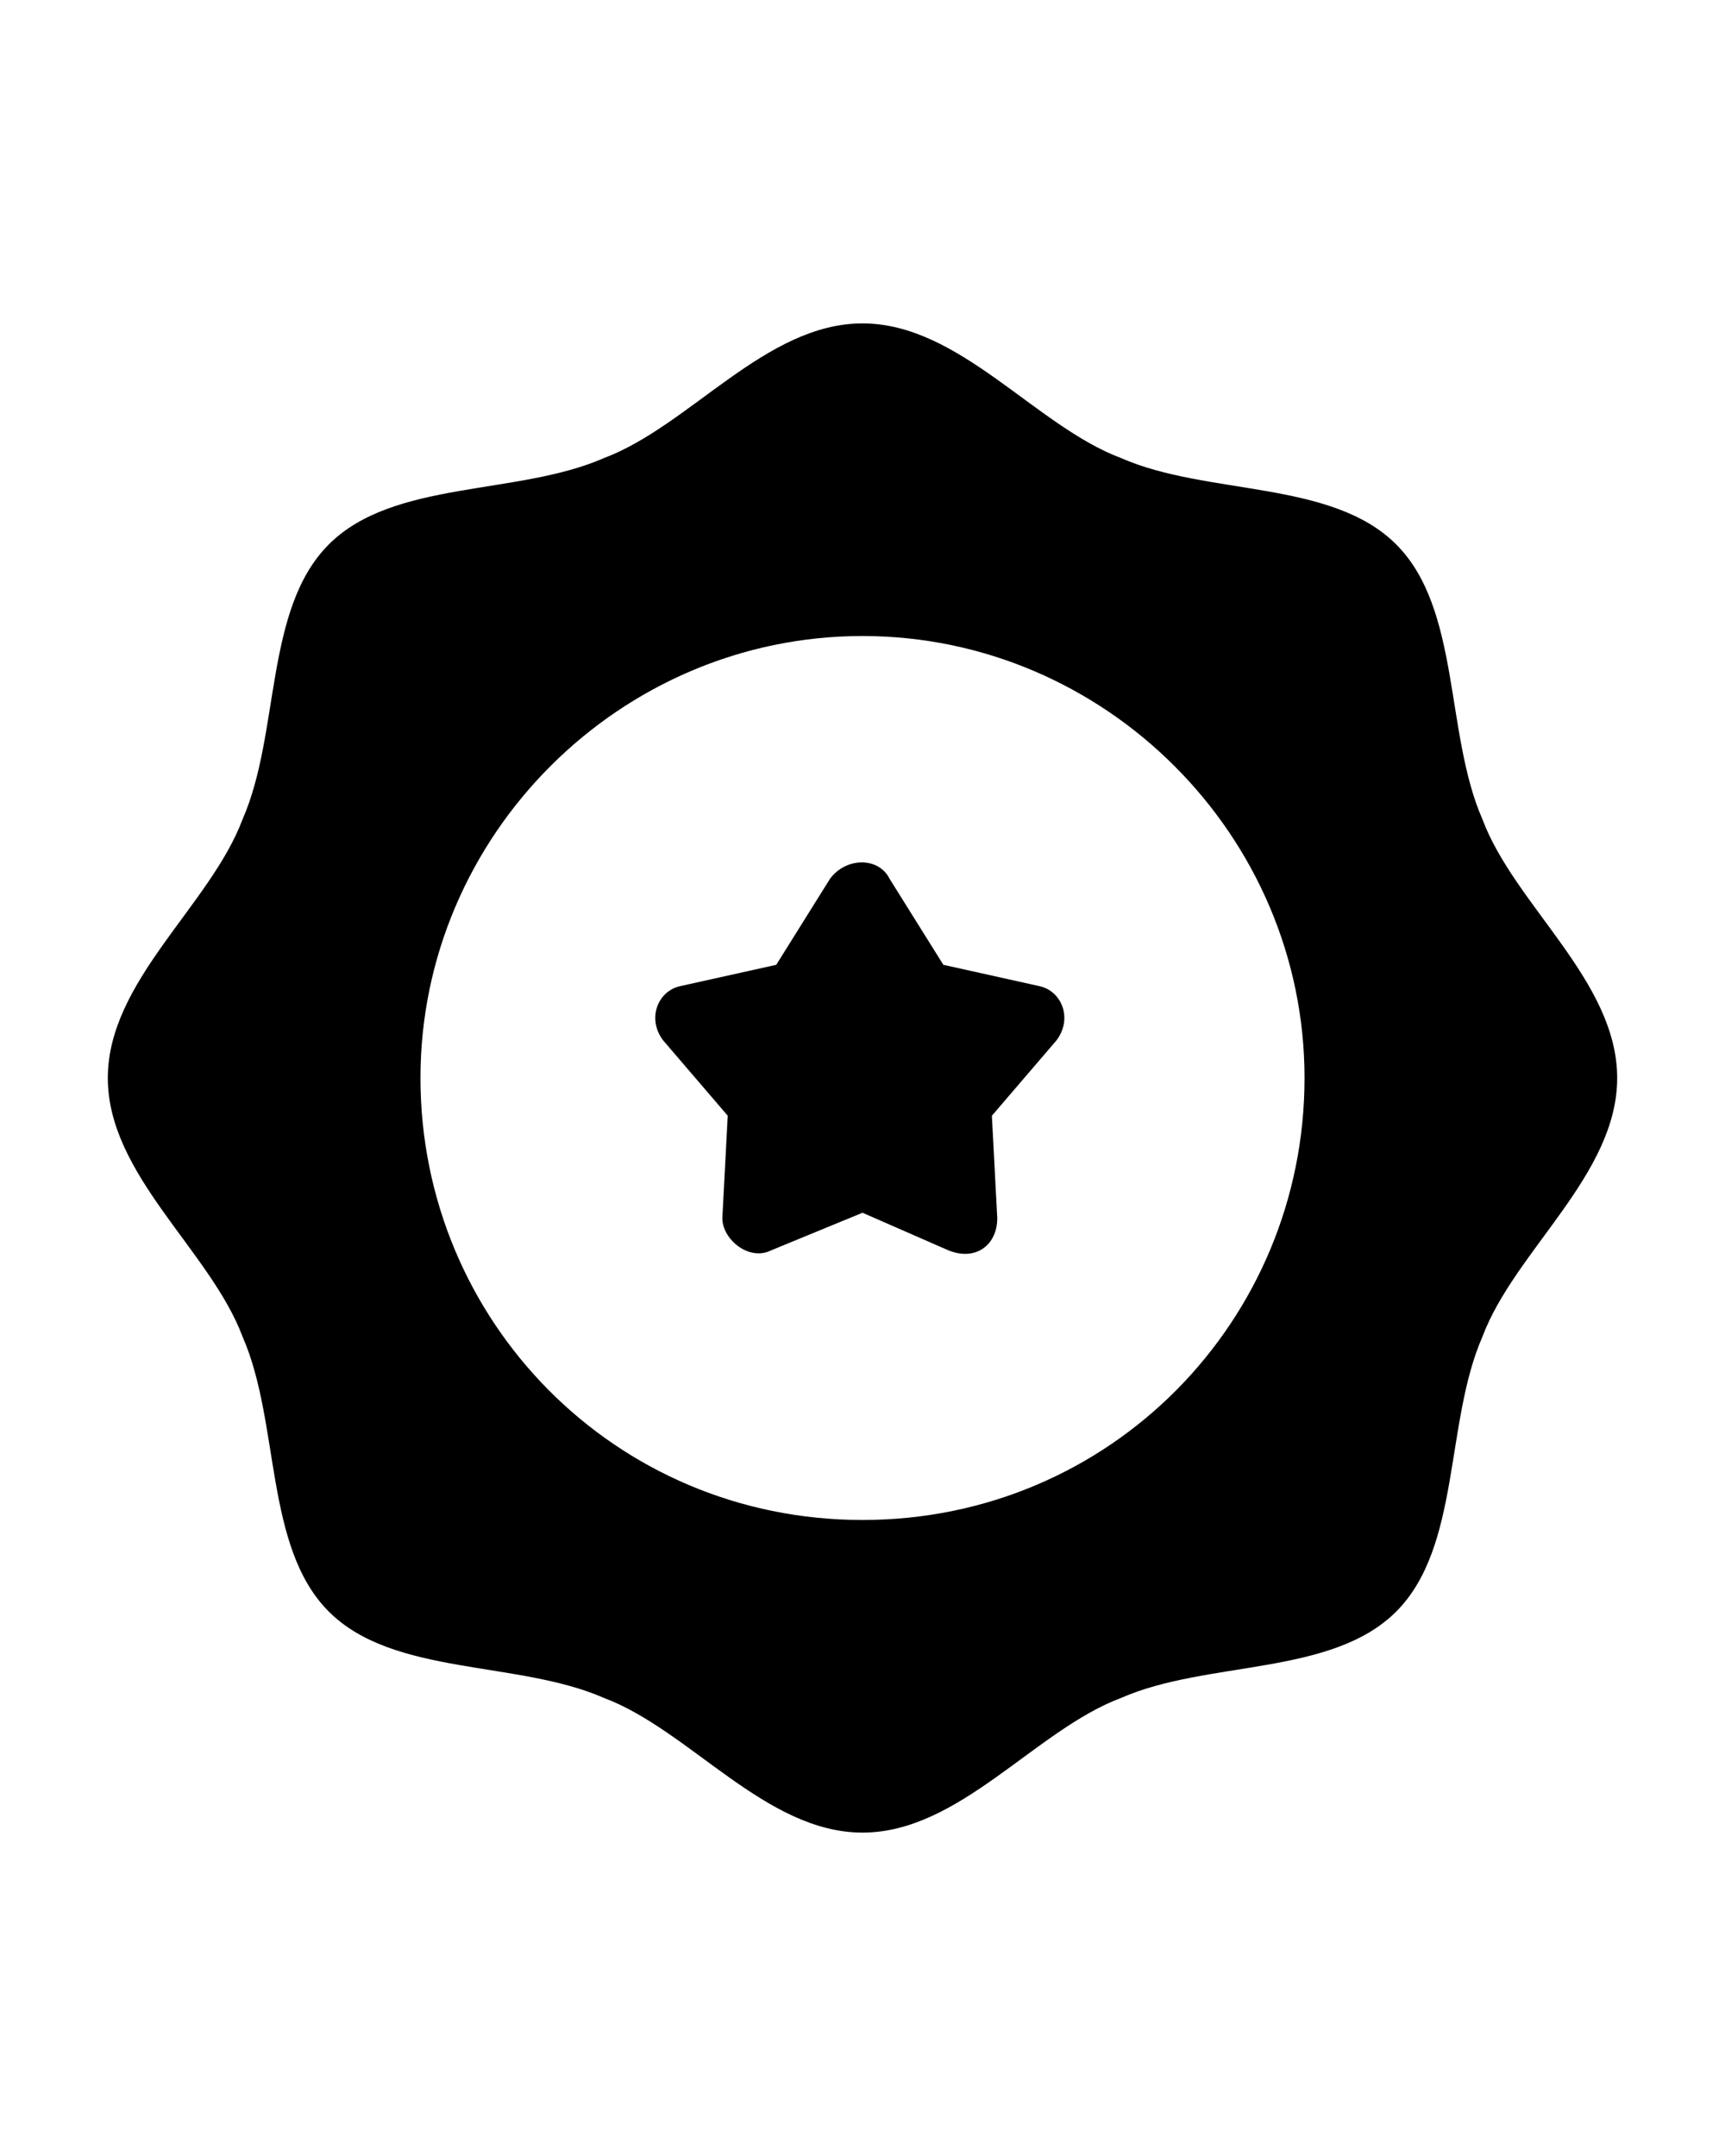
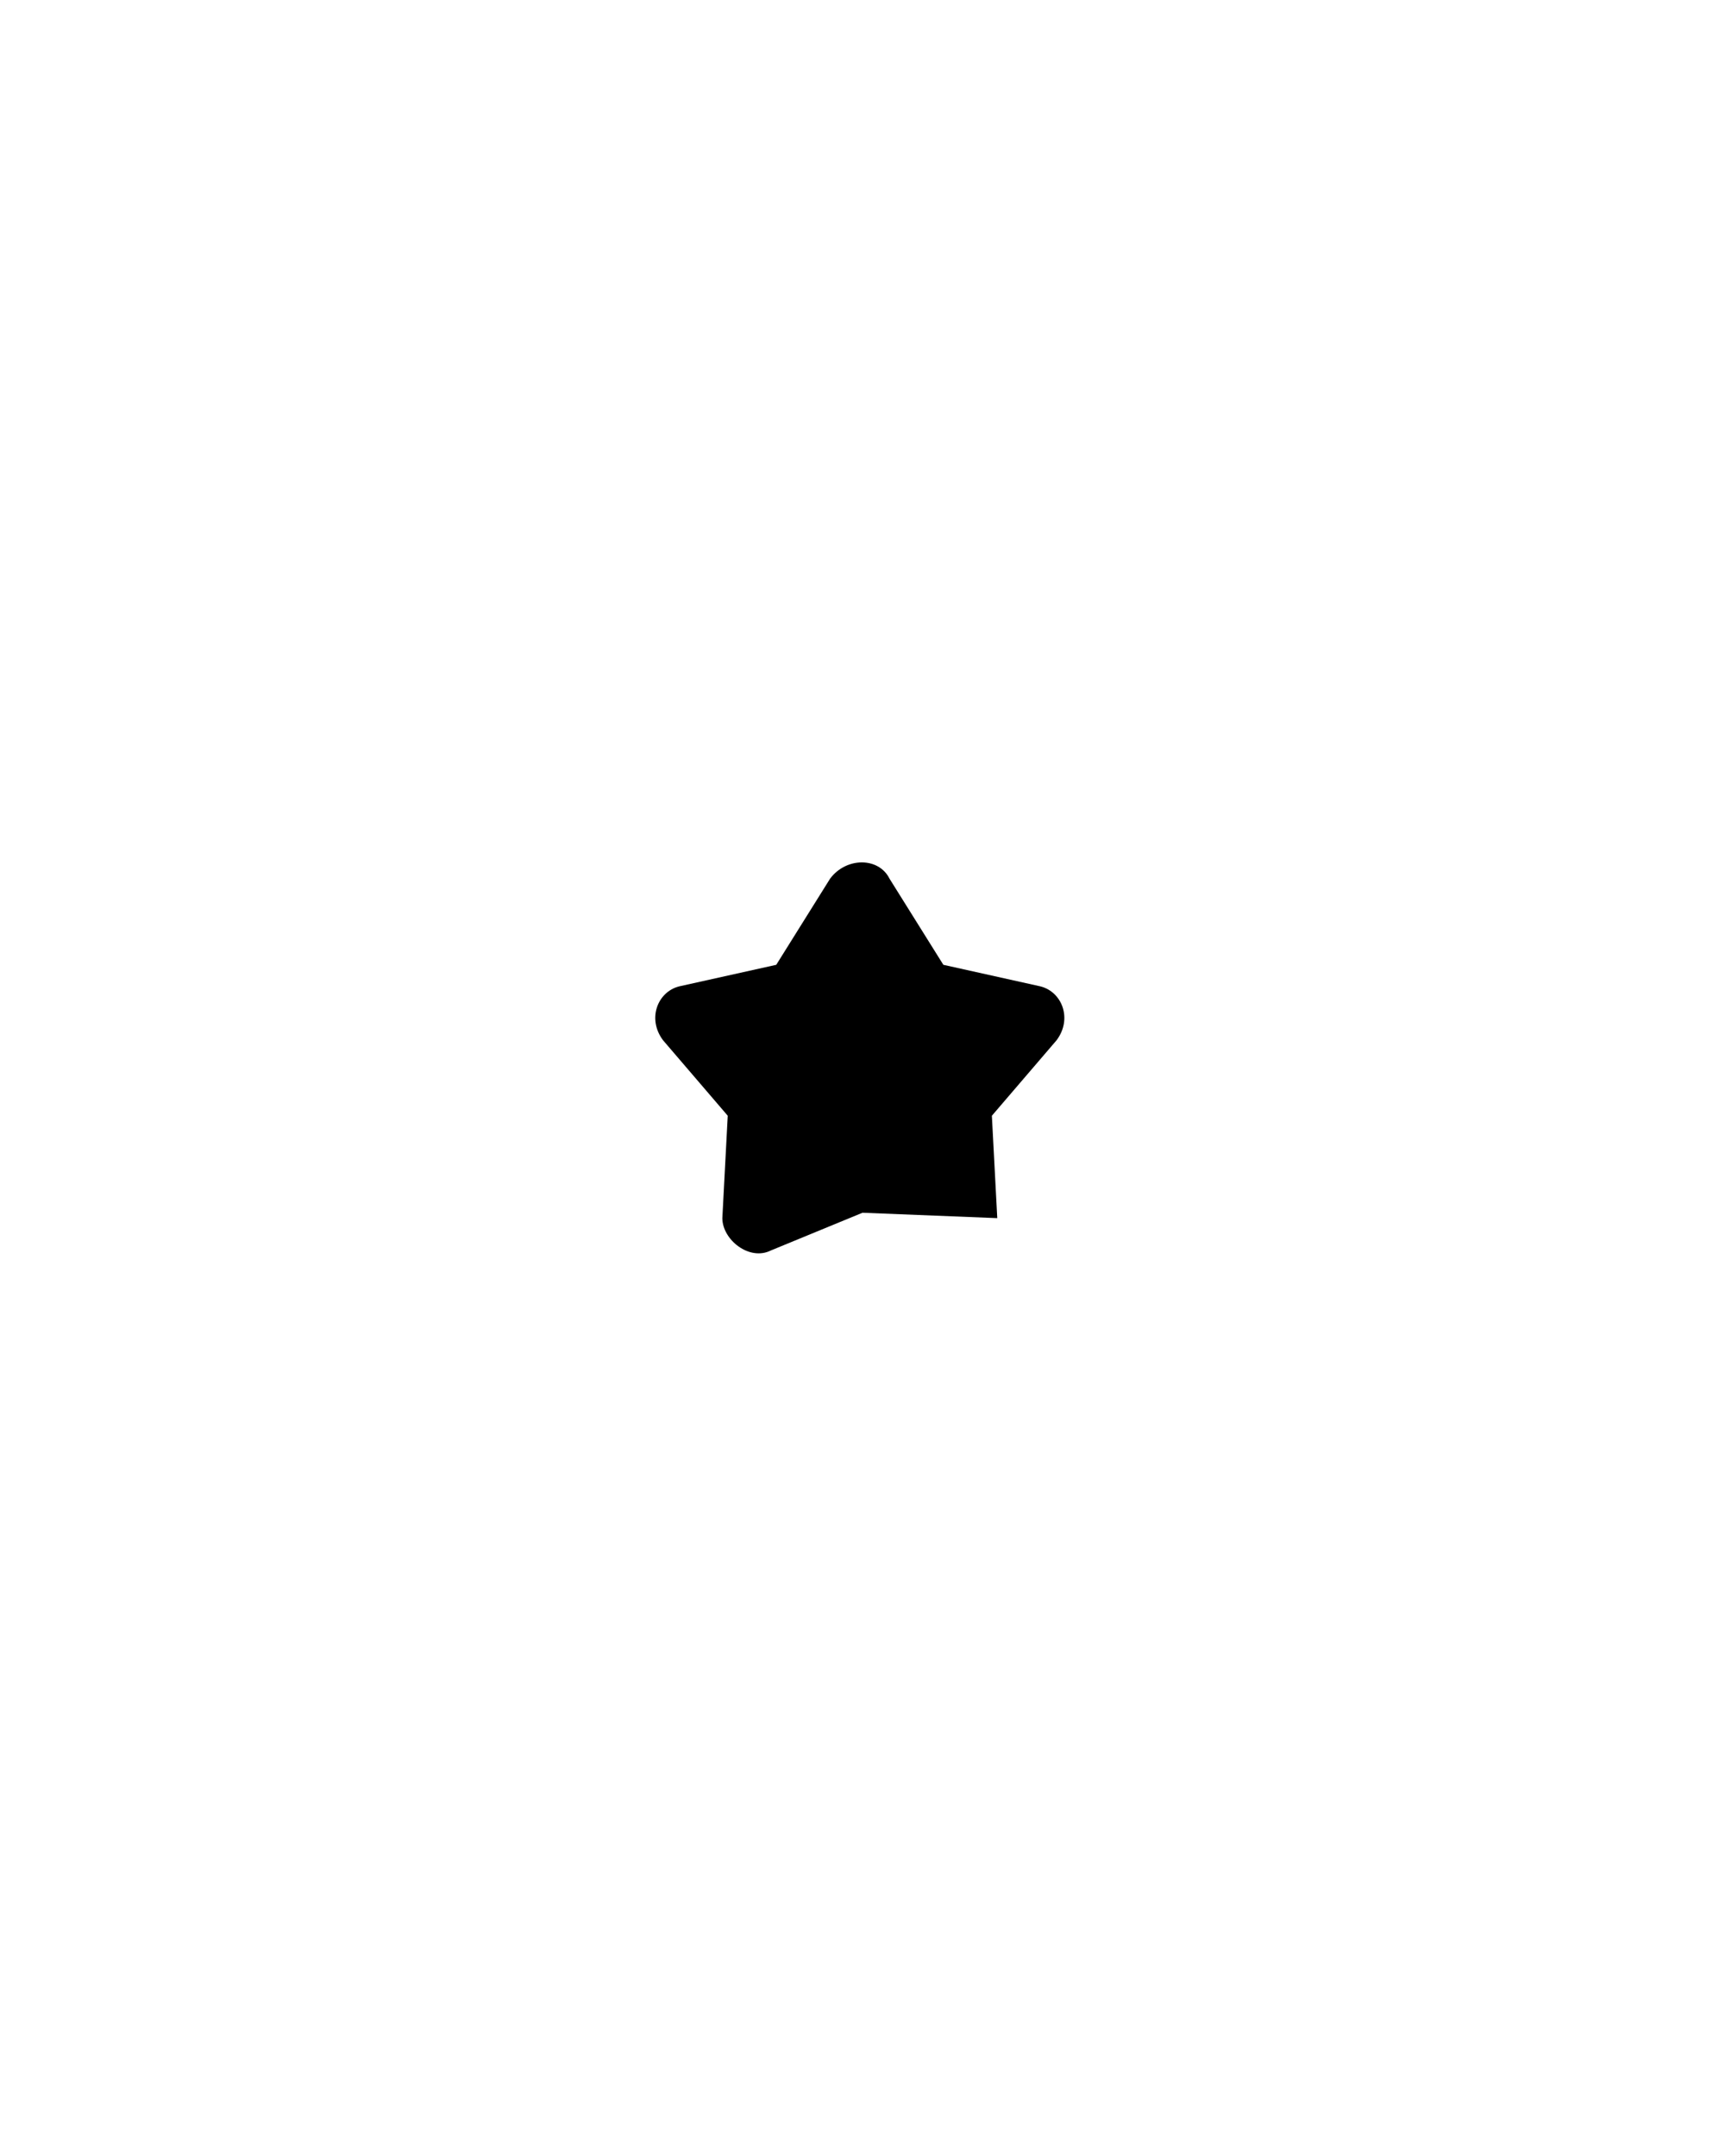
<svg xmlns="http://www.w3.org/2000/svg" version="1.1" id="Capa_1" x="0px" y="0px" viewBox="0 0 32 40" style="enable-background:new 0 0 32 40;" xml:space="preserve">
  <g>
-     <path d="M27.5,15.2c-0.7-1.6-0.4-3.9-1.6-5.1c-1.2-1.2-3.5-0.9-5.1-1.6C19.2,7.9,17.8,6,16,6s-3.2,1.9-4.8,2.5   c-1.6,0.7-3.9,0.4-5.1,1.6c-1.2,1.2-0.9,3.5-1.6,5.1C3.9,16.8,2,18.2,2,20s1.9,3.2,2.5,4.8c0.7,1.6,0.4,3.9,1.6,5.1   c1.2,1.2,3.5,0.9,5.1,1.6c1.6,0.6,3,2.5,4.8,2.5s3.2-1.9,4.8-2.5c1.6-0.7,3.9-0.4,5.1-1.6c1.2-1.2,0.9-3.5,1.6-5.1   c0.6-1.6,2.5-3,2.5-4.8S28.1,16.8,27.5,15.2z M16,28.2c-4.6,0-8.2-3.7-8.2-8.2s3.7-8.2,8.2-8.2s8.2,3.7,8.2,8.2S20.6,28.2,16,28.2z   " />
-     <path d="M16.5,16.3l1,1.6l1.8,0.4c0.4,0.1,0.6,0.6,0.3,1l-1.2,1.4l0.1,1.9c0,0.5-0.4,0.8-0.9,0.6L16,22.5l-1.7,0.7   c-0.4,0.2-0.9-0.2-0.9-0.6l0.1-1.9l-1.2-1.4c-0.3-0.4-0.1-0.9,0.3-1l1.8-0.4l1-1.6C15.7,15.9,16.3,15.9,16.5,16.3z" />
+     <path d="M16.5,16.3l1,1.6l1.8,0.4c0.4,0.1,0.6,0.6,0.3,1l-1.2,1.4l0.1,1.9L16,22.5l-1.7,0.7   c-0.4,0.2-0.9-0.2-0.9-0.6l0.1-1.9l-1.2-1.4c-0.3-0.4-0.1-0.9,0.3-1l1.8-0.4l1-1.6C15.7,15.9,16.3,15.9,16.5,16.3z" />
  </g>
</svg>